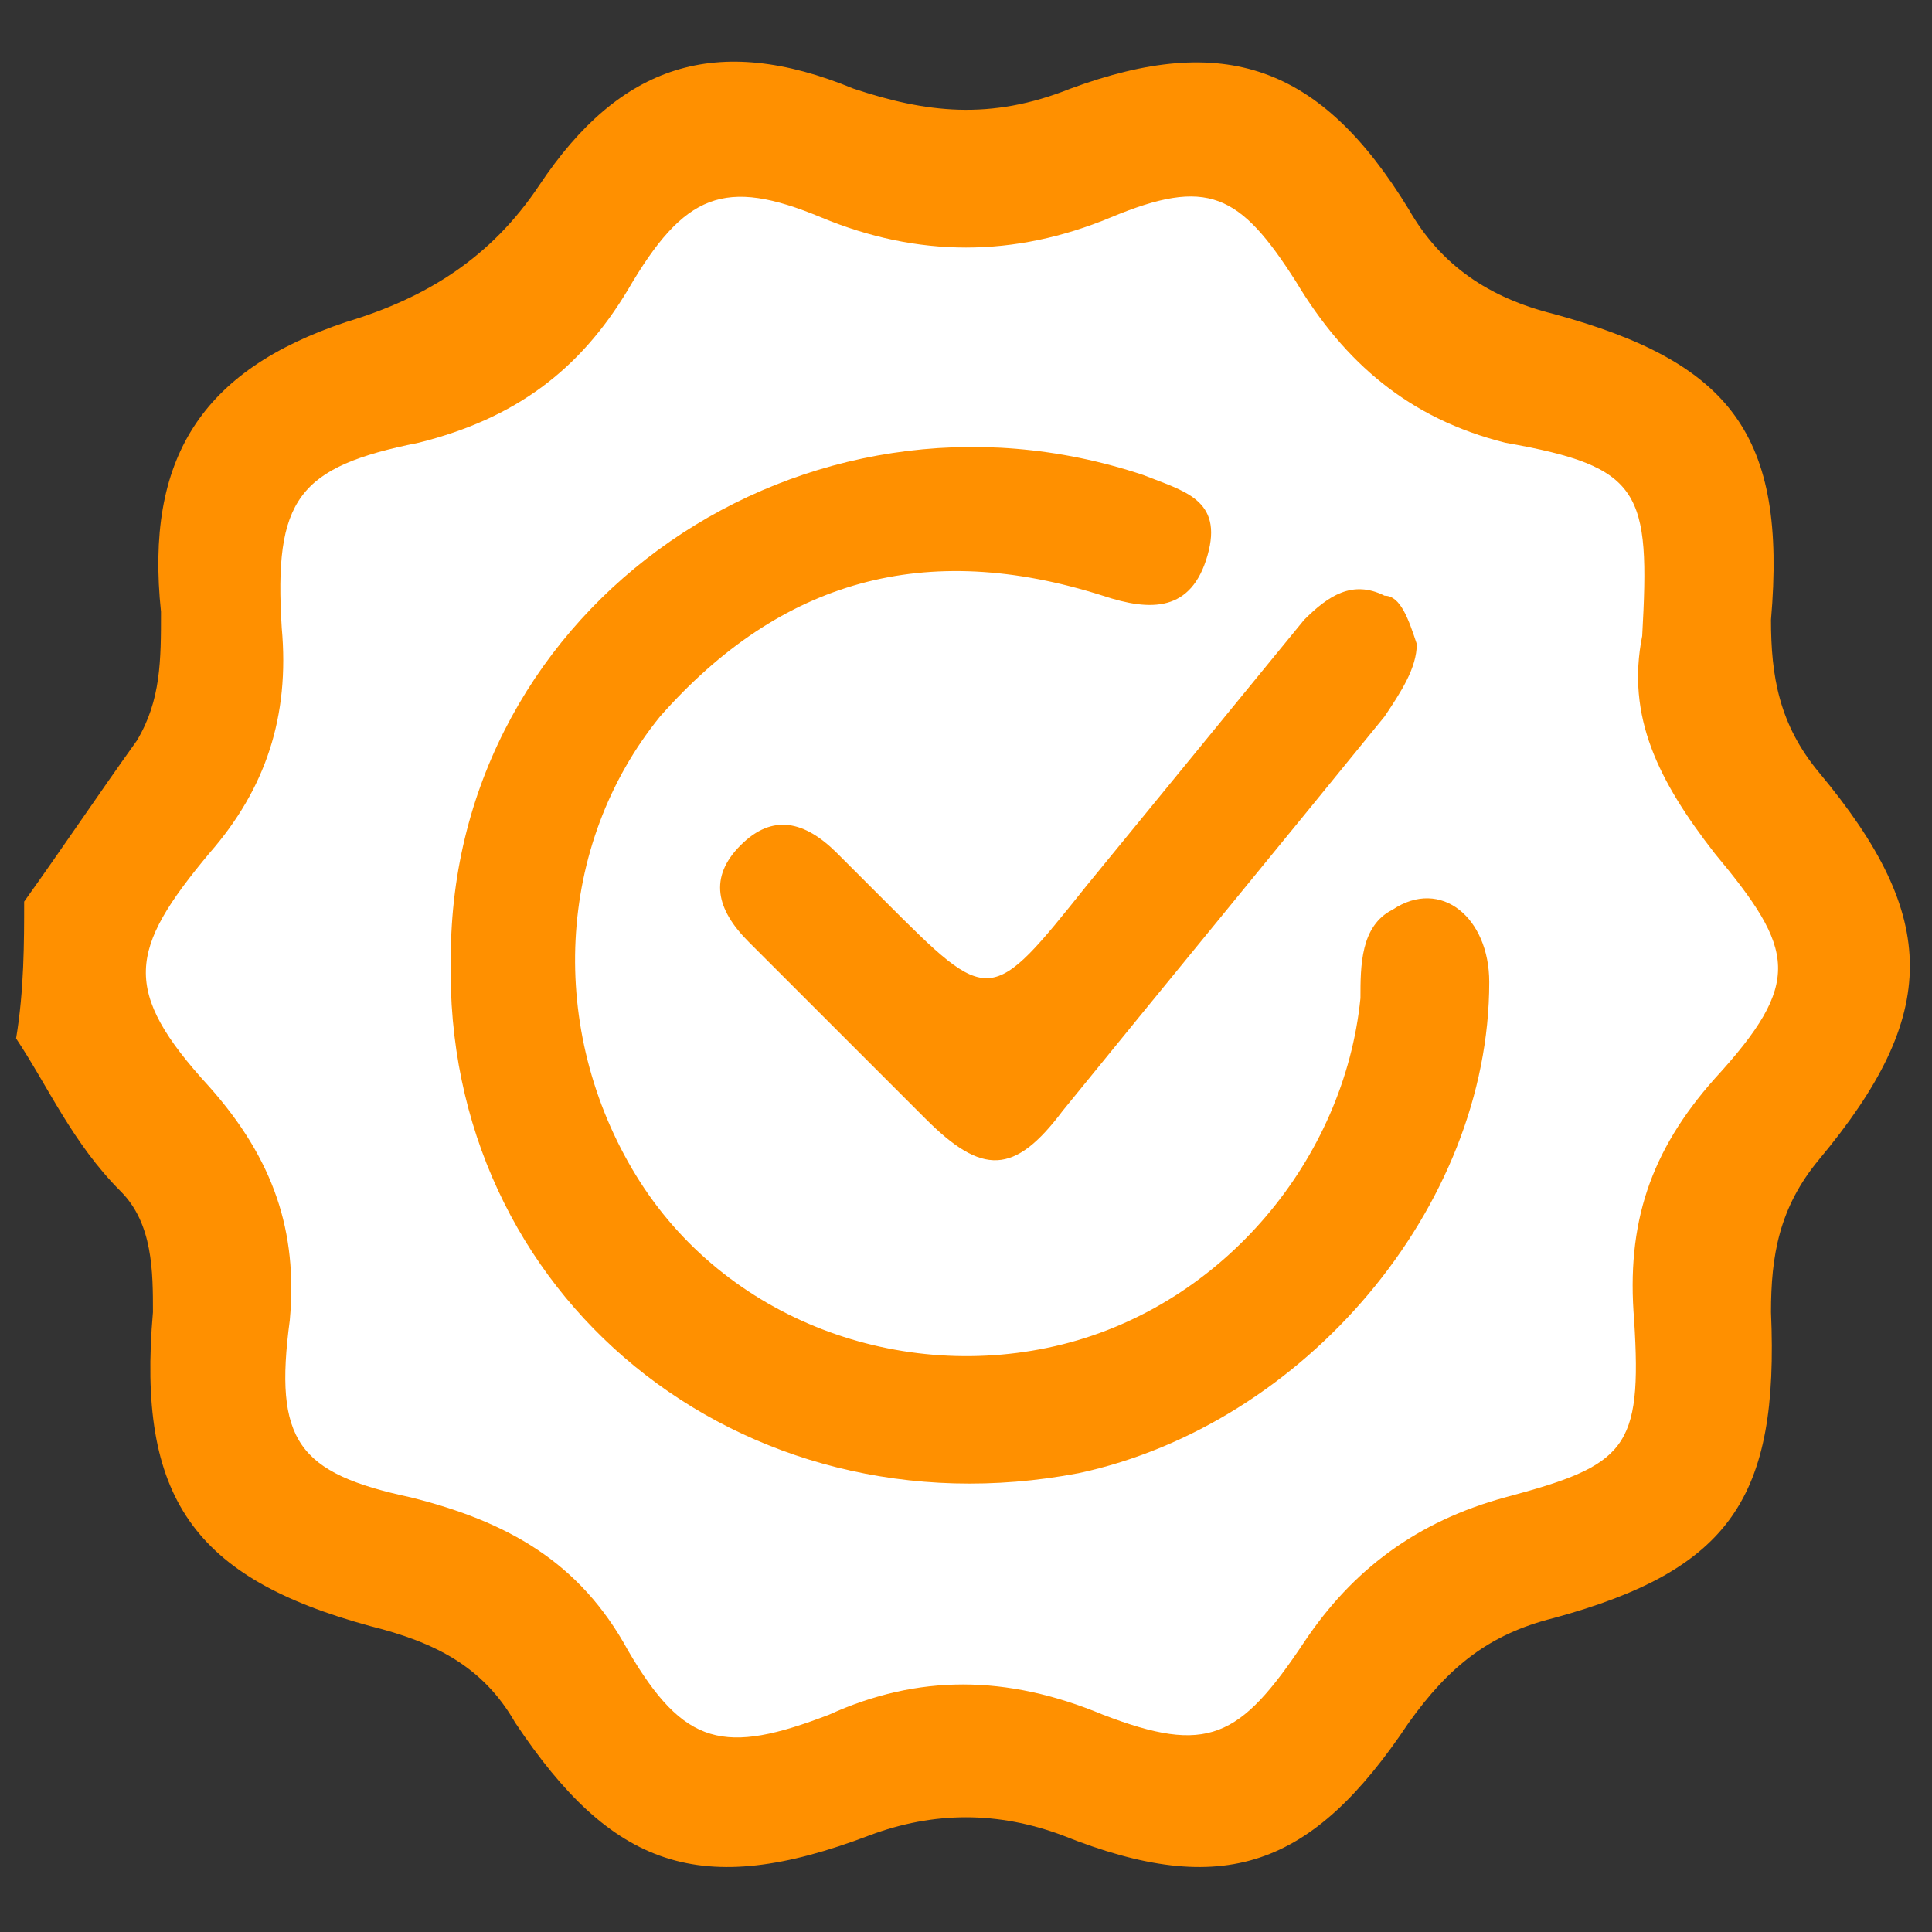
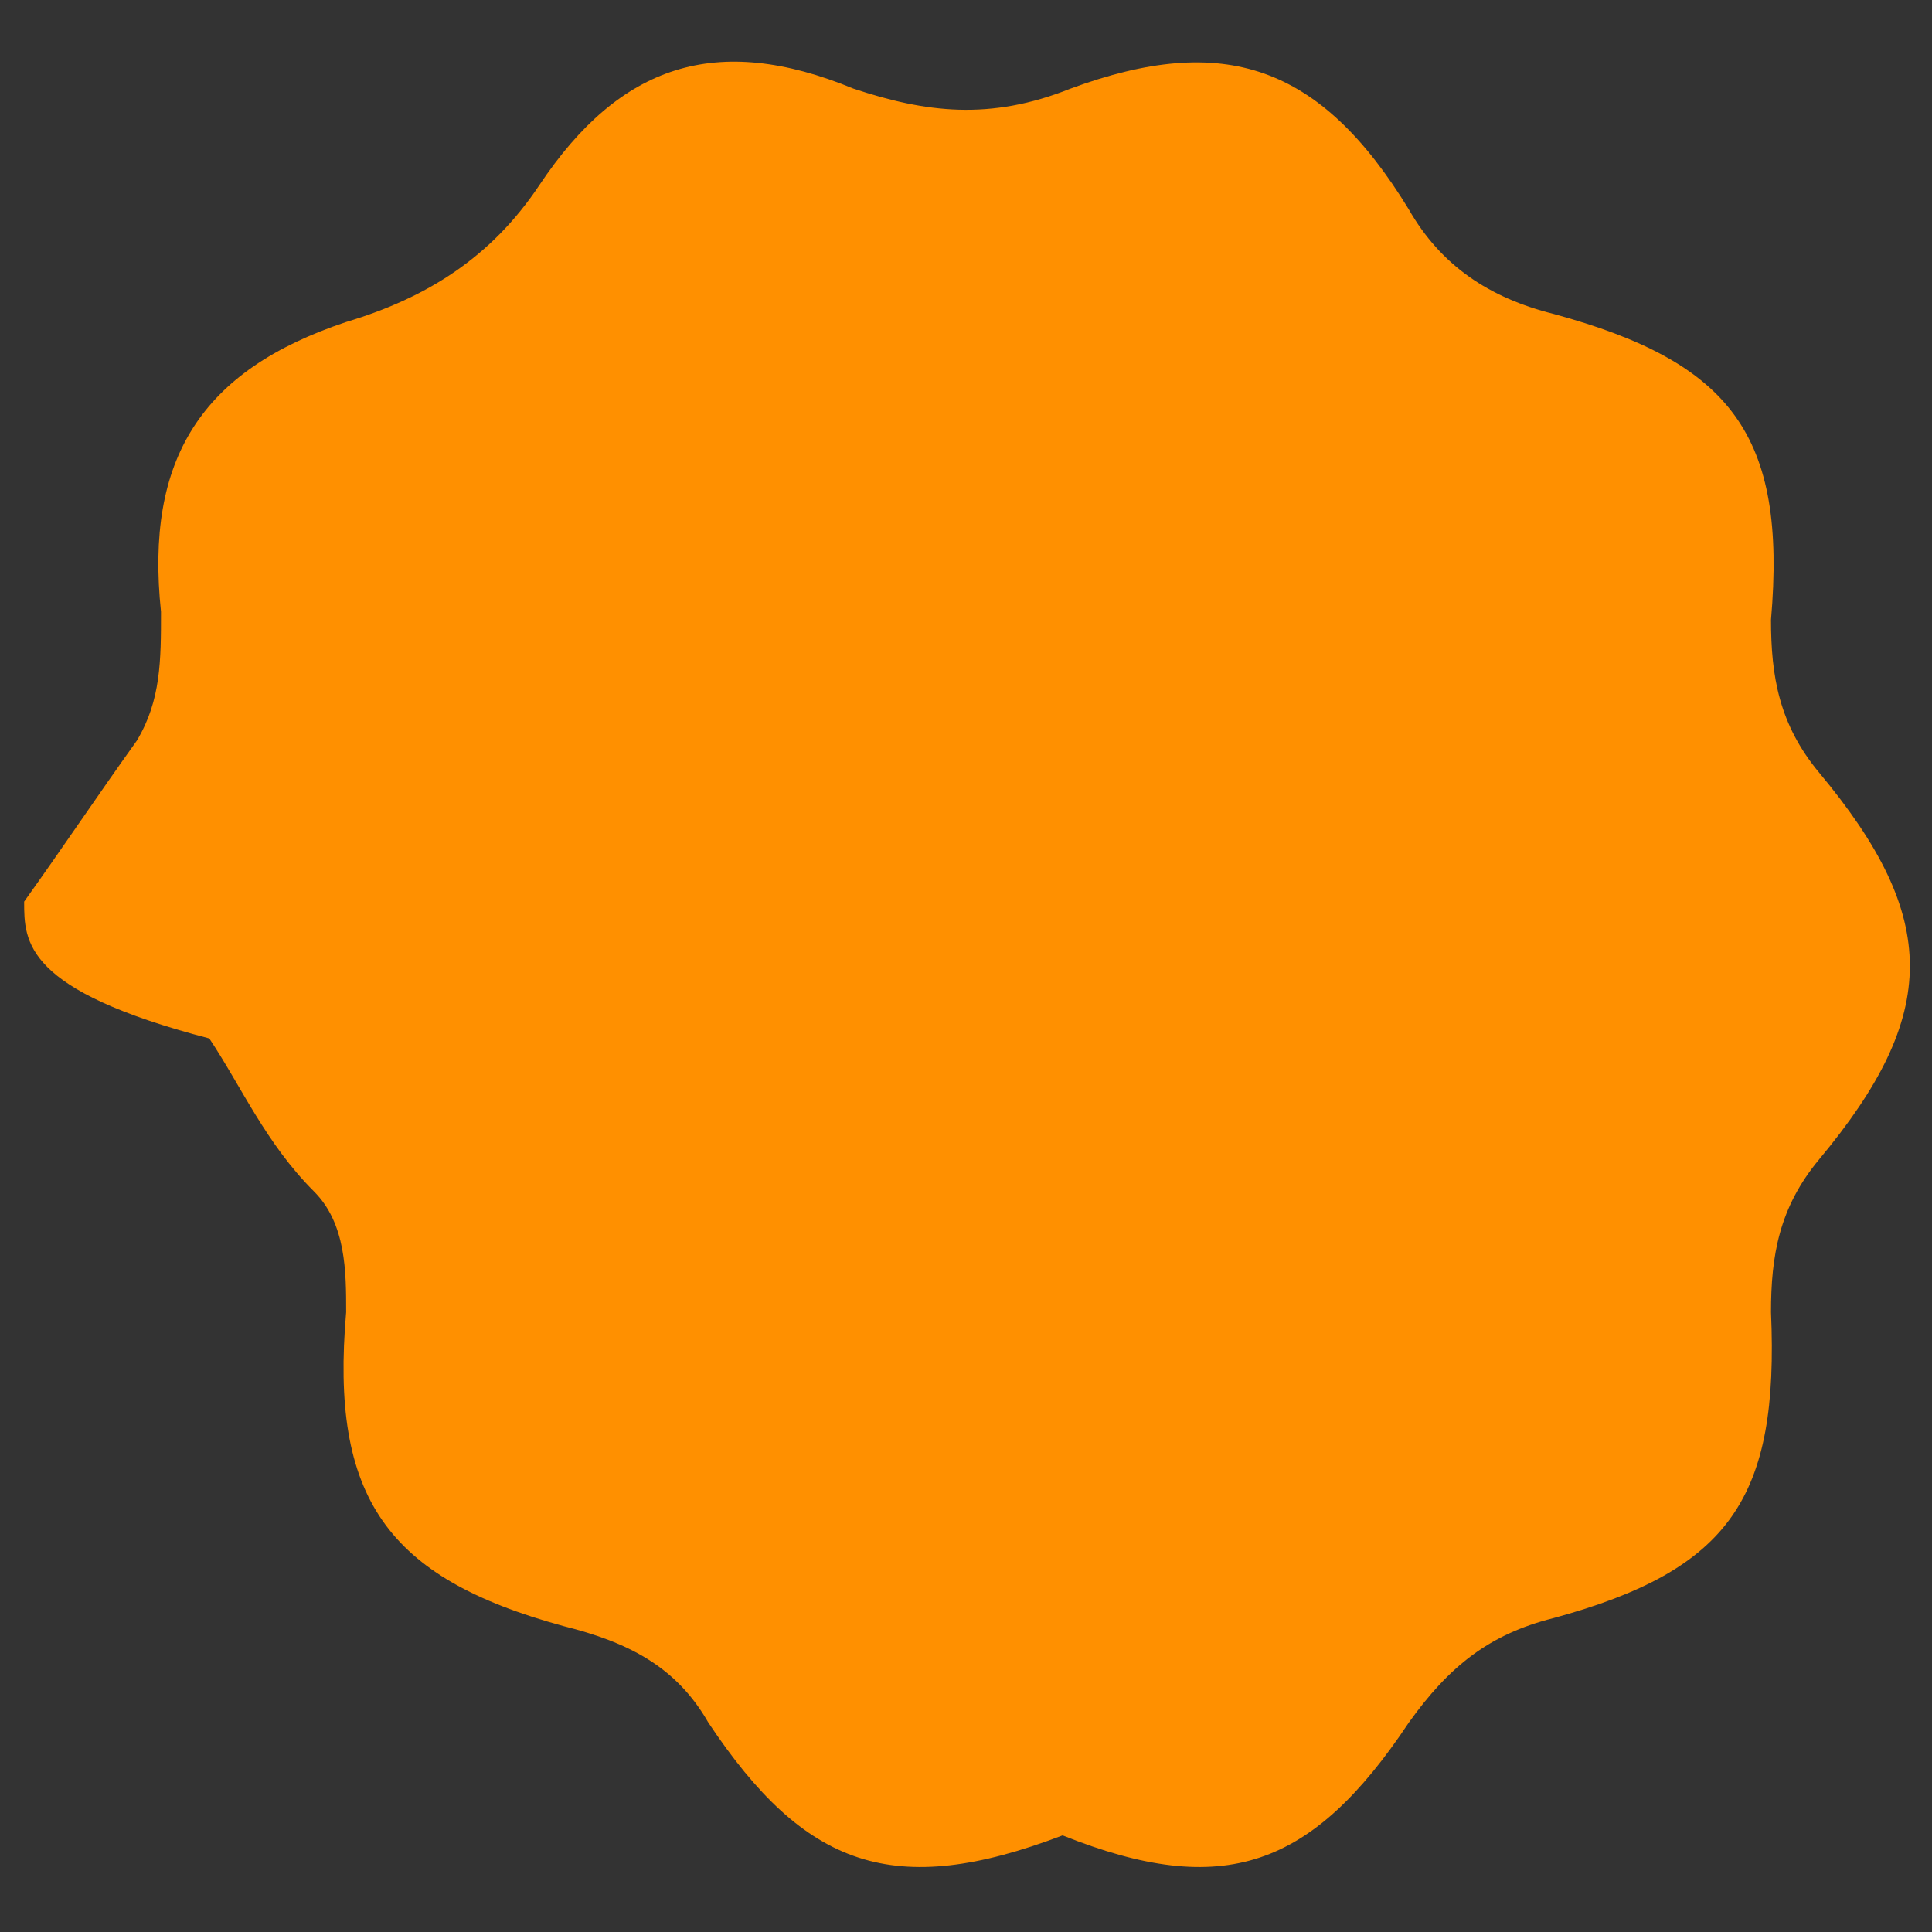
<svg xmlns="http://www.w3.org/2000/svg" version="1.1" id="Layer_1" x="0px" y="0px" width="24px" height="24px" viewBox="0 0 24 24" style="enable-background:new 0 0 24 24;" xml:space="preserve">
  <rect x="0" y="0" width="24" height="24" fill="#333333" stroke="none" />
  <style type="text/css">
	.st0{fill:#FF9000;}
	.st1{fill:#FFFFFF;}
</style>
  <g>
-     <path class="st0" d="M0.3,11.2c0.5-0.7,0.9-1.3,1.4-2C2,8.7,2,8.2,2,7.6c-0.2-1.9,0.5-3,2.3-3.6c1-0.3,1.8-0.8,2.4-1.7   c1-1.5,2.2-1.9,3.9-1.2c0.9,0.3,1.7,0.4,2.7,0c1.9-0.7,3.1-0.3,4.2,1.5c0.4,0.7,1,1.1,1.8,1.3c2.2,0.6,2.9,1.5,2.7,3.8   c0,0.7,0.1,1.3,0.6,1.9c1.5,1.8,1.5,3,0,4.8C22.1,15,22,15.6,22,16.3c0.1,2.3-0.5,3.2-2.7,3.8c-0.8,0.2-1.3,0.6-1.8,1.3   c-1.2,1.8-2.3,2.2-4.3,1.4c-0.8-0.3-1.6-0.3-2.4,0c-2.1,0.8-3.2,0.4-4.4-1.4c-0.4-0.7-1-1-1.8-1.2c-2.2-0.6-2.9-1.6-2.7-3.9   c0-0.5,0-1.1-0.4-1.5c-0.6-0.6-0.9-1.3-1.3-1.9C0.3,12.3,0.3,11.7,0.3,11.2z" />
-     <path class="st1" d="M20.4,7.9c-0.2,1,0.2,1.8,0.9,2.7c1,1.2,1.1,1.6,0,2.8c-0.8,0.9-1.1,1.8-1,3c0.1,1.6-0.1,1.8-1.6,2.2   c-1.1,0.3-1.9,0.9-2.5,1.8c-0.8,1.2-1.2,1.4-2.5,0.9c-1.2-0.5-2.3-0.5-3.4,0c-1.3,0.5-1.8,0.4-2.5-0.8c-0.6-1.1-1.5-1.6-2.7-1.9   c-1.4-0.3-1.7-0.7-1.5-2.2c0.1-1.1-0.2-2-1-2.9c-1.1-1.2-1-1.7,0-2.9c0.7-0.8,1-1.7,0.9-2.8C3.4,6.2,3.7,5.8,5.2,5.5   c1.2-0.3,2-0.9,2.6-1.9C8.5,2.4,9,2.2,10.2,2.7c1.2,0.5,2.4,0.5,3.6,0c1.2-0.5,1.6-0.3,2.3,0.8c0.6,1,1.4,1.7,2.6,2   C20.4,5.8,20.5,6.1,20.4,7.9z" />
+     <path class="st0" d="M0.3,11.2c0.5-0.7,0.9-1.3,1.4-2C2,8.7,2,8.2,2,7.6c-0.2-1.9,0.5-3,2.3-3.6c1-0.3,1.8-0.8,2.4-1.7   c1-1.5,2.2-1.9,3.9-1.2c0.9,0.3,1.7,0.4,2.7,0c1.9-0.7,3.1-0.3,4.2,1.5c0.4,0.7,1,1.1,1.8,1.3c2.2,0.6,2.9,1.5,2.7,3.8   c0,0.7,0.1,1.3,0.6,1.9c1.5,1.8,1.5,3,0,4.8C22.1,15,22,15.6,22,16.3c0.1,2.3-0.5,3.2-2.7,3.8c-0.8,0.2-1.3,0.6-1.8,1.3   c-1.2,1.8-2.3,2.2-4.3,1.4c-2.1,0.8-3.2,0.4-4.4-1.4c-0.4-0.7-1-1-1.8-1.2c-2.2-0.6-2.9-1.6-2.7-3.9   c0-0.5,0-1.1-0.4-1.5c-0.6-0.6-0.9-1.3-1.3-1.9C0.3,12.3,0.3,11.7,0.3,11.2z" />
    <path class="st0" d="M5.6,11.9c0-4.4,4.4-7.4,8.6-6c0.5,0.2,1,0.3,0.8,1c-0.2,0.7-0.7,0.7-1.3,0.5c-2.2-0.7-4-0.2-5.5,1.5   c-1.3,1.6-1.4,3.9-0.3,5.7c1.1,1.8,3.3,2.6,5.3,2.1c2-0.5,3.5-2.3,3.7-4.3c0-0.4,0-0.9,0.4-1.1c0.6-0.4,1.2,0.1,1.2,0.9   c0,2.8-2.3,5.5-5.1,6.1C9.2,19.1,5.5,16.1,5.6,11.9z" />
    <path class="st0" d="M17.6,8c0,0.3-0.2,0.6-0.4,0.9c-1.3,1.6-2.7,3.3-4,4.9c-0.6,0.8-1,0.8-1.7,0.1c-0.7-0.7-1.4-1.4-2.2-2.2   c-0.4-0.4-0.5-0.8-0.1-1.2c0.4-0.4,0.8-0.3,1.2,0.1c0.2,0.2,0.4,0.4,0.6,0.6c1.3,1.3,1.3,1.3,2.5-0.2c0.9-1.1,1.8-2.2,2.7-3.3   c0.3-0.3,0.6-0.5,1-0.3C17.4,7.4,17.5,7.7,17.6,8z" />
  </g>
</svg>